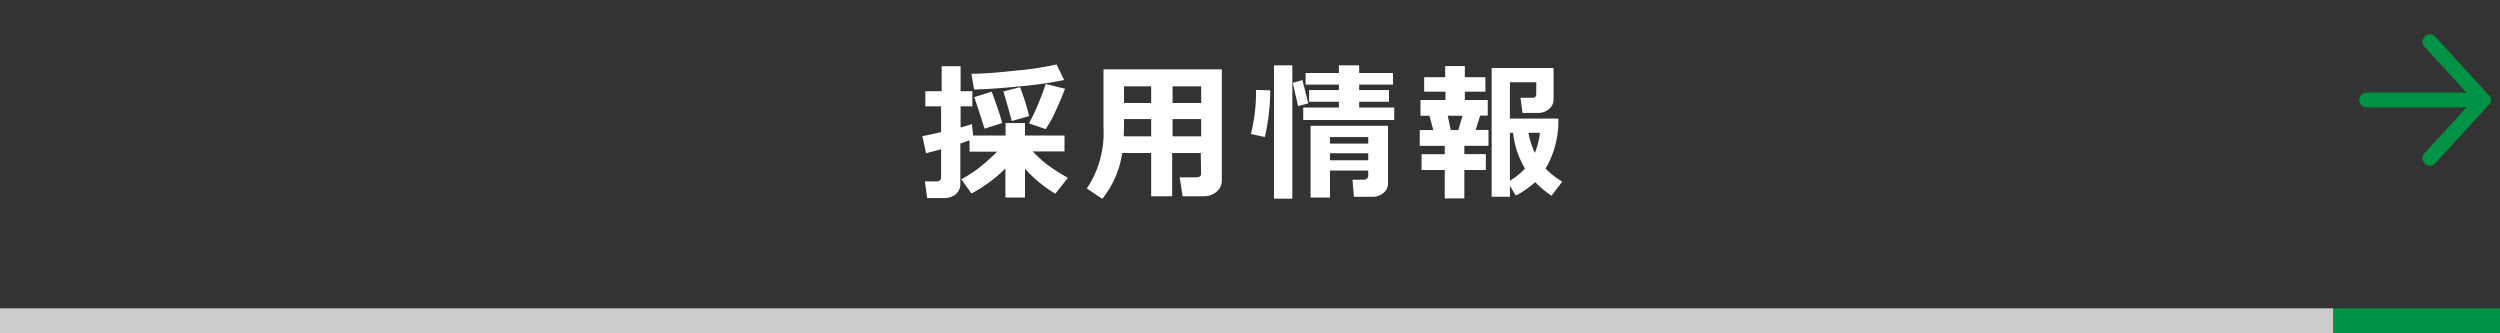
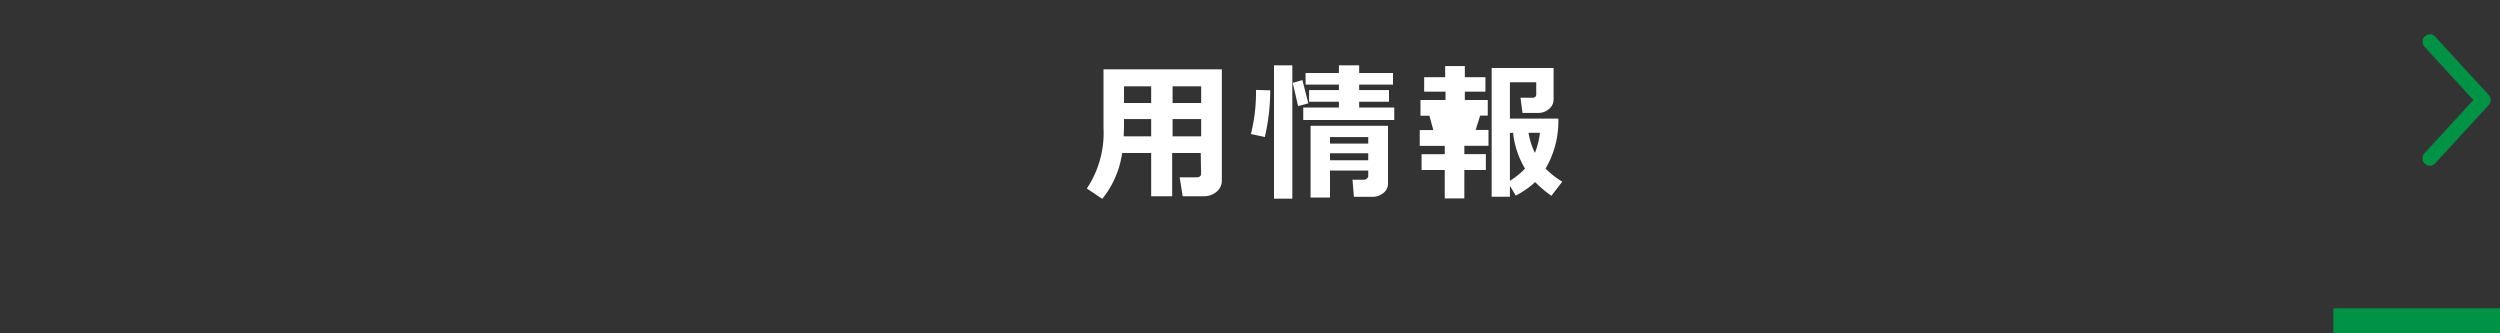
<svg xmlns="http://www.w3.org/2000/svg" viewBox="0 0 300 40">
  <rect x="0" y="0" width="300" height="40" fill="#333333" stroke="none" />
  <defs>
    <style>.cls-1,.cls-4{fill:none;}.cls-2{fill:#ccc;}.cls-3{fill:#009245;}.cls-4{stroke:#009245;stroke-linecap:round;stroke-linejoin:round;stroke-width:1.77px;}.cls-5{fill:#fff;}</style>
  </defs>
  <title>Asset 28</title>
  <g id="Layer_2" data-name="Layer 2">
    <g id="レイヤー_1" data-name="レイヤー 1">
-       <rect class="cls-1" width="300" height="40" />
-       <rect class="cls-2" y="37" width="280" height="3" />
      <rect class="cls-3" x="280" y="37" width="20" height="3" />
-       <line class="cls-4" x1="284" y1="12" x2="298" y2="12" />
      <polyline class="cls-4" points="291.58 5 298 12 291.58 19" />
    </g>
    <g id="レイヤー_2" data-name="レイヤー 2">
-       <path class="cls-5" d="M116.34,16.84c-.39.14-.75.27-1.1.38V22a1.6,1.6,0,0,1-.55,1.31,2.15,2.15,0,0,1-1.43.46h-2l-.27-2h1.35c.4,0,.59-.17.59-.52V17.91l-1.8.48-.45-2.06q.75-.12,2.25-.48V12.76h-1.89V10.94H113v-3h2.27v3h1.41v1.82h-1.41V15.3c.62-.17,1.07-.3,1.36-.41l.15,1.37h3.89V14.77H123v1.49h4.74v1.91h-3.81a14,14,0,0,0,1.79,1.62,23,23,0,0,0,2.43,1.55l-1.51,1.91a16,16,0,0,1-3.64-3V23.7h-2.35V20.22a17.46,17.46,0,0,1-4.07,3l-1.22-1.71a17.28,17.28,0,0,0,1.74-1.08,22.11,22.11,0,0,0,2.55-2.23h-3.3ZM127.7,9.6a46.84,46.84,0,0,1-5.31.76c-2.27.23-4.1.35-5.5.38l-.32-1.89c1.51,0,3.33-.16,5.47-.39a35.74,35.74,0,0,0,4.74-.73Zm-7.44,5.17-2.12.67q-.39-1.33-1.23-3.78L119,11c.09.2.3.79.64,1.77S120.18,14.43,120.26,14.77Zm3.24-.84-2.09.59c-.21-.81-.55-2-1-3.55l2-.51A29.63,29.63,0,0,1,123.5,13.93Zm4.3-3.28c-.29.79-.68,1.72-1.18,2.78a11.92,11.92,0,0,1-1.14,2.06l-2-.68a29.43,29.43,0,0,0,2-4.74Z" />
      <path class="cls-5" d="M144.09,18.36h-3.43v5.19h-2.52V18.36h-3.48a11.23,11.23,0,0,1-2.39,5.5l-1.85-1.24a12,12,0,0,0,2-7.3v-7h14.2V21.63A1.71,1.71,0,0,1,146,23a2.32,2.32,0,0,1-1.54.55h-2.54l-.36-2.27h2c.38,0,.57-.15.57-.43Zm-9.25-2h3.3V14.29h-3.26v.79C134.88,15.46,134.86,15.9,134.84,16.37Zm3.3-6h-3.26v2h3.26Zm6,2v-2h-3.43v2Zm-3.43,4h3.43V14.29h-3.43Z" />
      <path class="cls-5" d="M152.43,10.84a25.33,25.33,0,0,1-.65,5.6l-1.67-.36a20.57,20.57,0,0,0,.61-5.29Zm2.65,13h-2.2v-16h2.2ZM157,12.4l-1.23.33-.64-2.79,1.16-.33Zm10.31,2H156.39V12.9h4.28v-.69h-3.58v-1.4h3.58v-.66h-4V8.76h4V7.84h2.43v.92h4.06v1.39H163.1v.66h3.58v1.4H163.1v.69h4.21Zm-3.12,6.06-4.59,0v3.24h-2.33v-8.6h9.29V22a1.42,1.42,0,0,1-.58,1.18,2.06,2.06,0,0,1-1.29.44h-2.22l-.17-2.05h1.36a.56.56,0,0,0,.36-.14.4.4,0,0,0,.17-.31Zm0-3.23v-.78H159.6v.78Zm-4.59,2h4.59v-.84H159.6Z" />
-       <path class="cls-5" d="M175.72,23.81h-2.35V20.4h-2.78V18.5h2.78v-1h-3V15.61H172l-.47-1.72h-1.07V12h3V11H170.9V9.26h2.52V7.93h2.36V9.26h2.47V11h-2.47v1h2.75v1.87h-.91l-.54,1.72h1.54v1.91h-2.9v1h2.58v1.9h-2.58Zm-1.63-8.2H175l.5-1.72h-1.77Zm7.1,8H179V8.16h7.43v3.78a1.46,1.46,0,0,1-.55,1.14,1.91,1.91,0,0,1-1.26.47H182.7l-.24-1.82h1.42c.31,0,.47-.14.47-.41V9.87h-3.16v4.36H187a11.21,11.21,0,0,1-1.53,6,9.93,9.93,0,0,0,2,1.57l-1.3,1.69a13,13,0,0,1-1.95-1.64,10.49,10.49,0,0,1-2.33,1.62l-.7-1.18Zm0-7.67v5.75A8.53,8.53,0,0,0,183,20.23a10.57,10.57,0,0,1-1.43-4.29Zm3,2.4a9.18,9.18,0,0,0,.6-2.4h-1.37A9.25,9.25,0,0,0,184.18,18.34Z" />
+       <path class="cls-5" d="M175.72,23.81h-2.35V20.4h-2.78V18.5h2.78v-1h-3V15.61H172l-.47-1.72h-1.07V12h3V11H170.9V9.26h2.52V7.93h2.36V9.26h2.47V11h-2.47v1h2.75v1.87h-.91l-.54,1.72h1.54v1.91h-2.9v1h2.58v1.9h-2.58Zm-1.63-8.2H175h-1.77Zm7.1,8H179V8.16h7.43v3.78a1.46,1.46,0,0,1-.55,1.14,1.91,1.91,0,0,1-1.26.47H182.7l-.24-1.82h1.42c.31,0,.47-.14.47-.41V9.87h-3.16v4.36H187a11.21,11.21,0,0,1-1.53,6,9.93,9.93,0,0,0,2,1.57l-1.3,1.69a13,13,0,0,1-1.95-1.64,10.49,10.49,0,0,1-2.33,1.62l-.7-1.18Zm0-7.67v5.75A8.53,8.53,0,0,0,183,20.23a10.57,10.57,0,0,1-1.43-4.29Zm3,2.4a9.18,9.18,0,0,0,.6-2.4h-1.37A9.25,9.25,0,0,0,184.18,18.34Z" />
    </g>
  </g>
</svg>